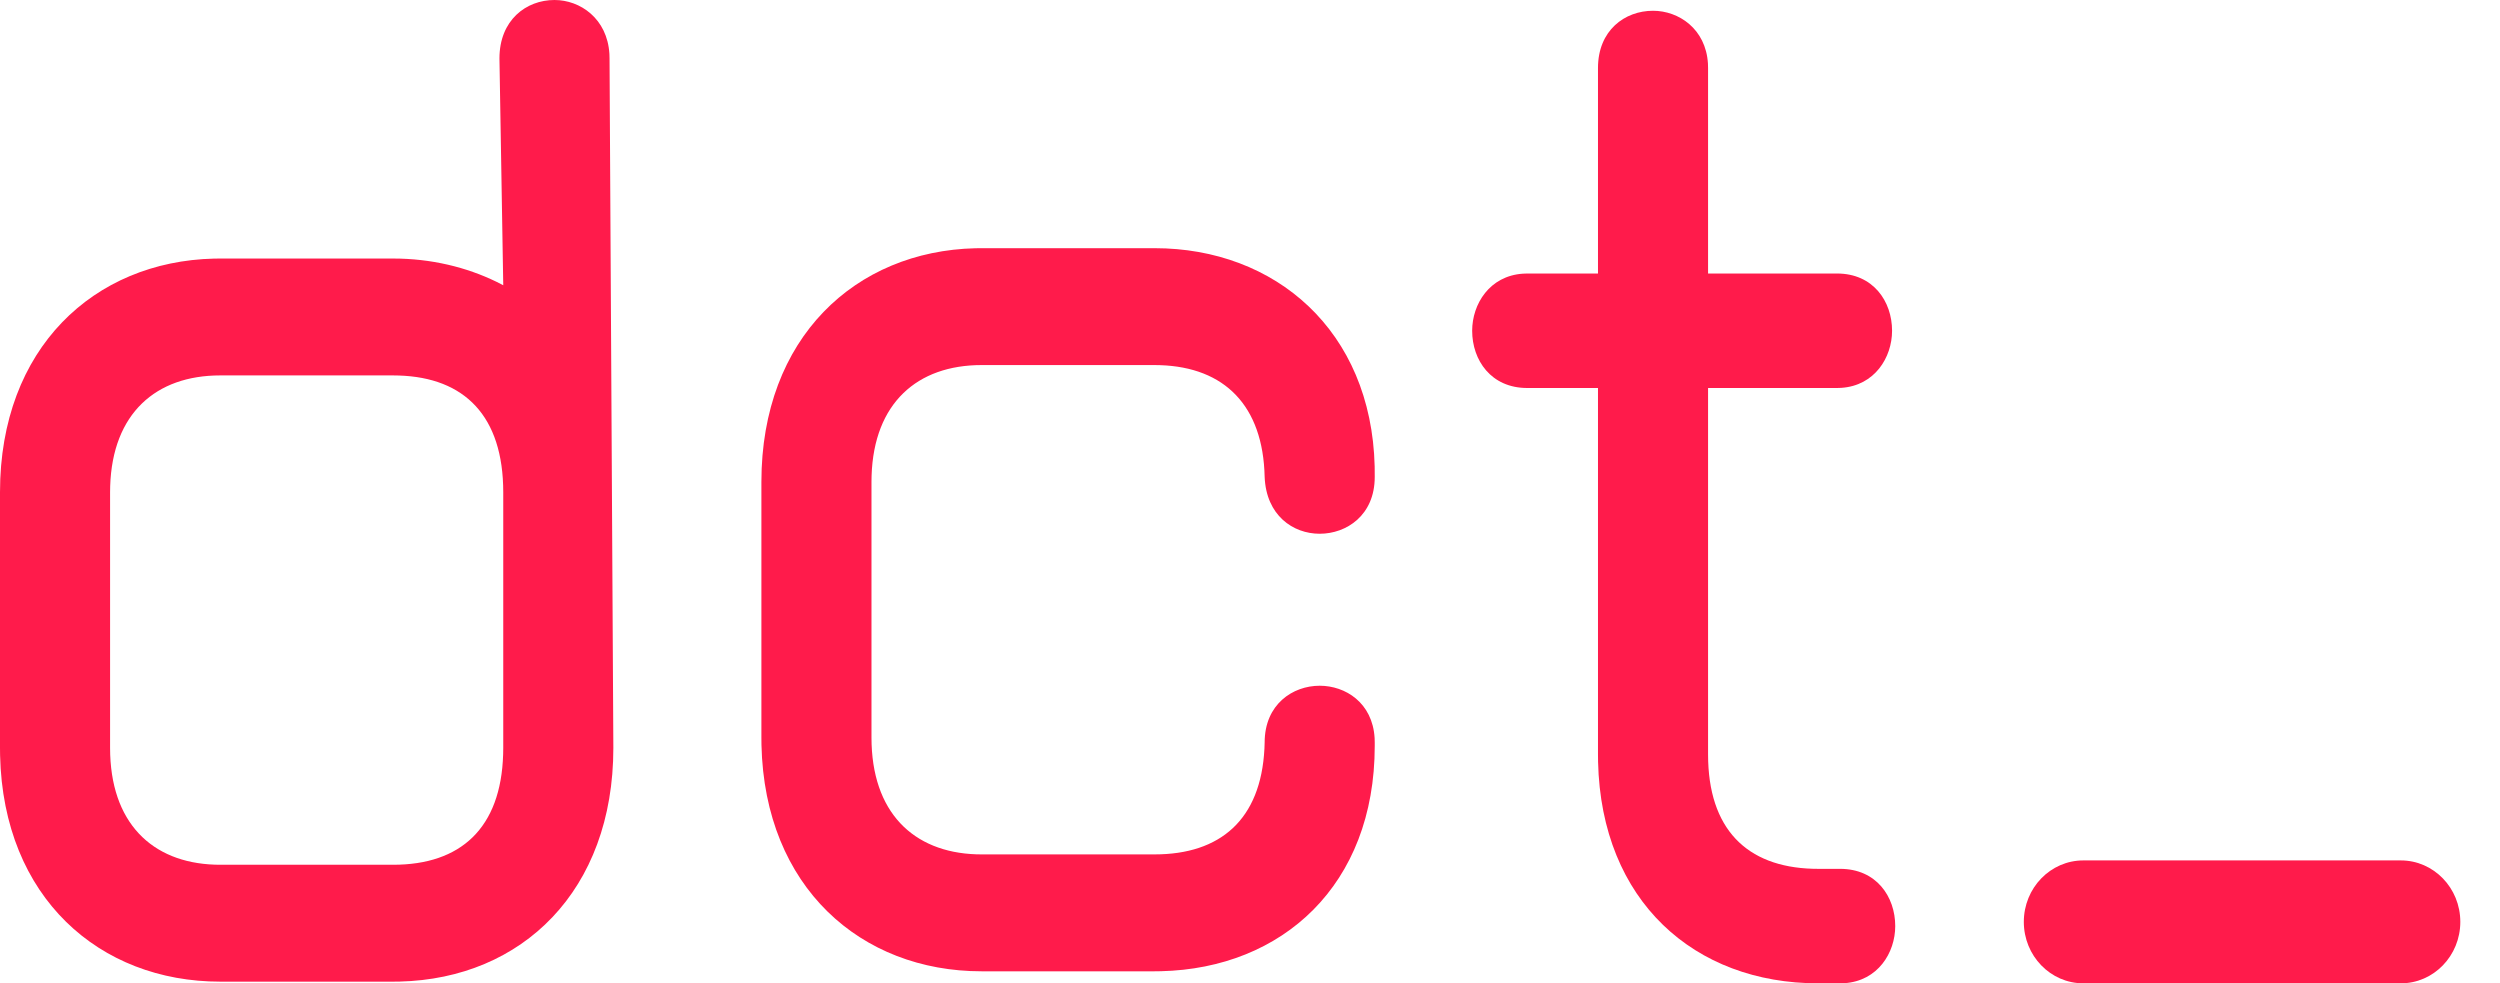
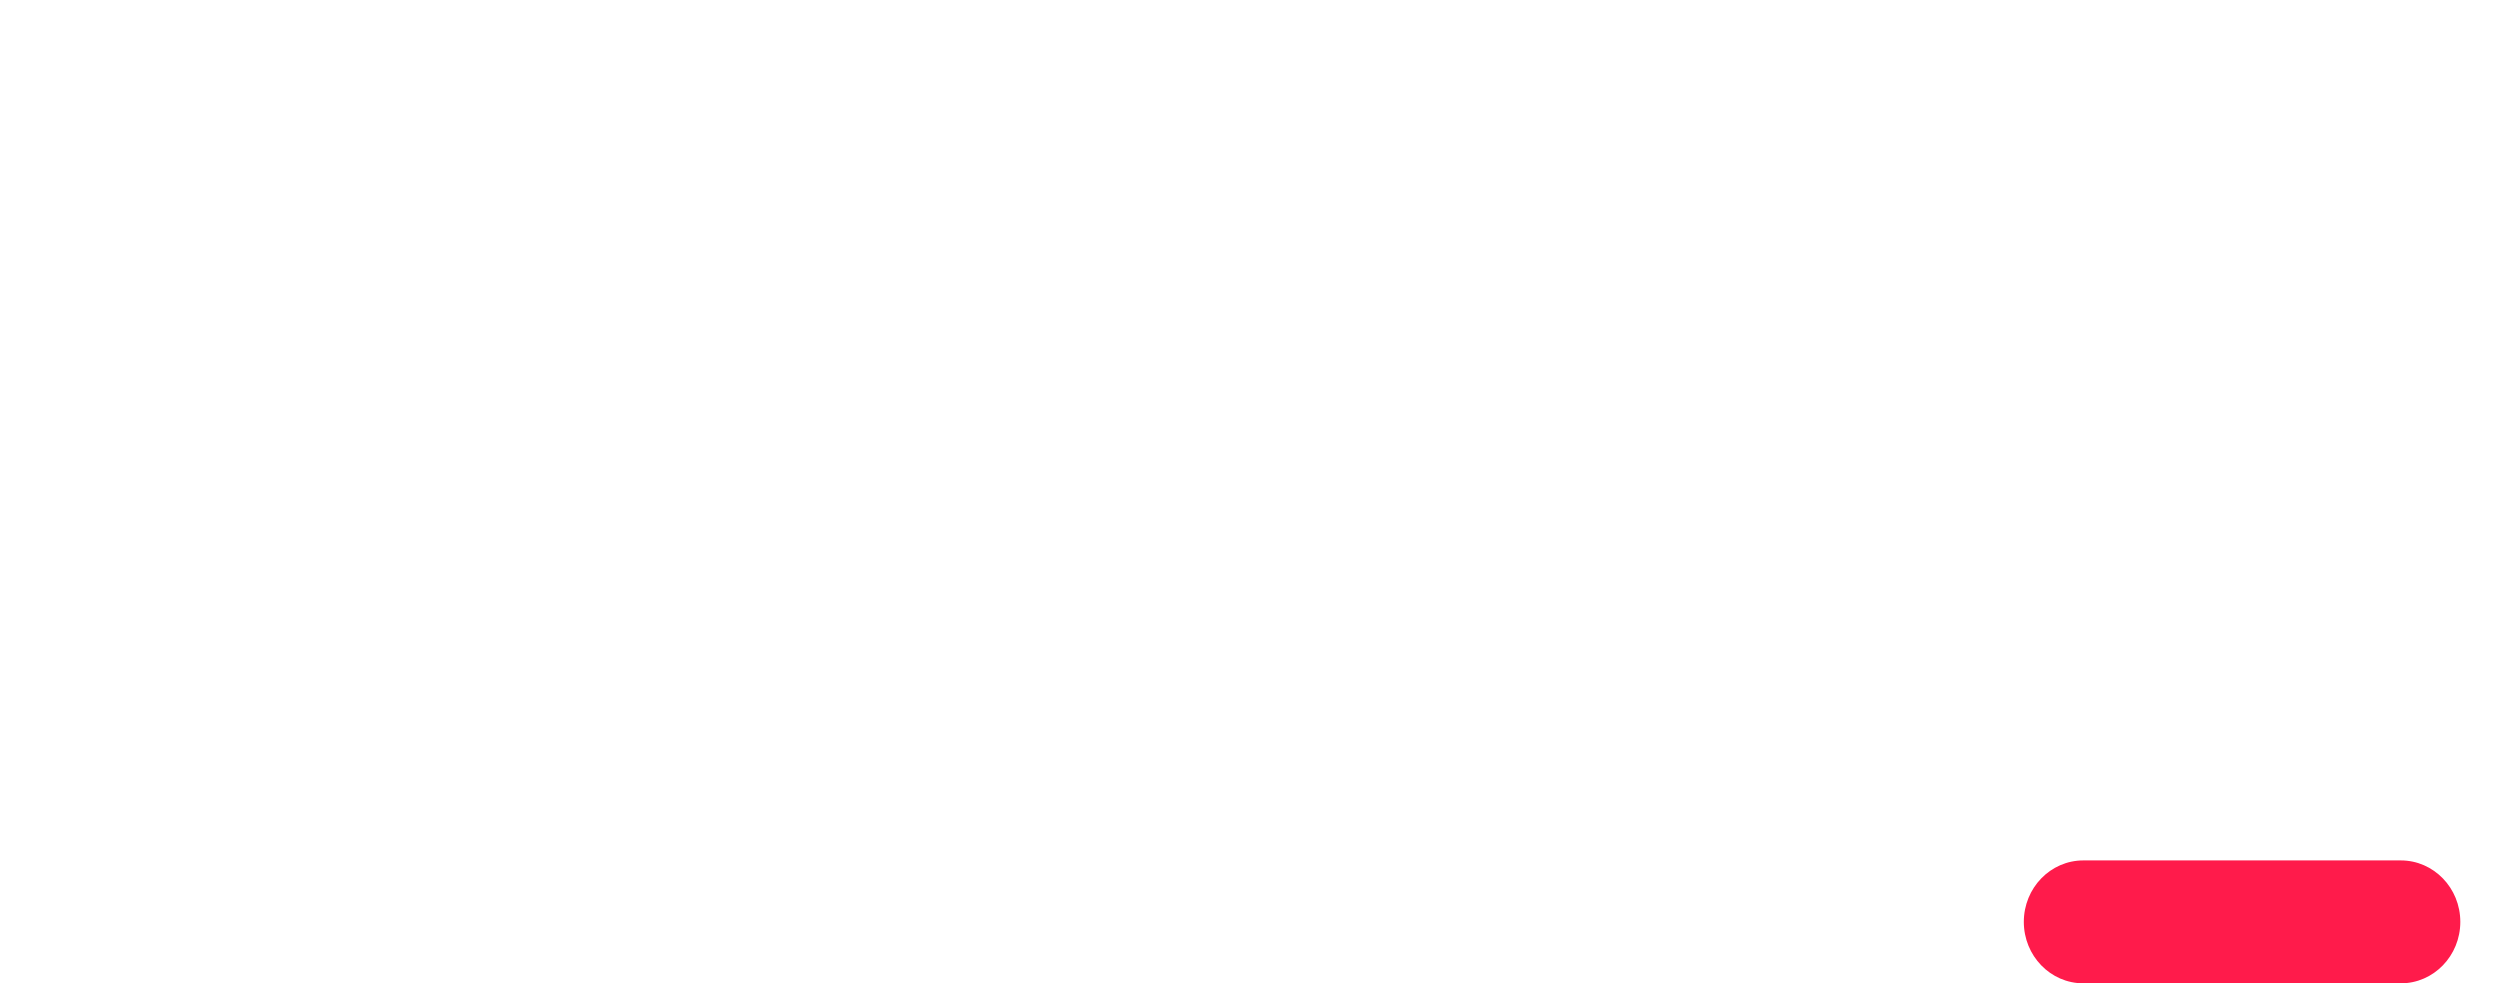
<svg xmlns="http://www.w3.org/2000/svg" fill="none" height="100%" overflow="visible" preserveAspectRatio="none" style="display: block;" viewBox="0 0 150 59" width="100%">
  <g id="DCT">
    <g id="Union">
-       <path d="M99.182 0.646C100.722 0.646 102.349 1.73 102.477 3.813L102.484 4.079V16.411H110.222C112.392 16.411 113.524 18.079 113.524 19.846C113.524 21.447 112.481 23.139 110.478 23.271L110.222 23.28H102.484V45.262C102.484 49.749 104.807 52.007 108.757 52.126L109.09 52.131H110.411C112.581 52.131 113.714 53.799 113.714 55.565C113.714 57.167 112.67 58.858 110.666 58.991L110.411 59H109.09C101.671 59 96.075 54.072 95.884 45.705L95.879 45.262V23.28H91.633C89.463 23.28 88.33 21.612 88.33 19.846C88.33 18.244 89.374 16.553 91.378 16.42L91.633 16.411H95.879V4.079C95.879 1.822 97.484 0.646 99.182 0.646Z" fill="#FF1B4B" />
      <path d="M144.048 51.625C146.02 51.625 147.619 53.276 147.619 55.312C147.619 57.349 146.02 59 144.048 59H125C123.028 59 121.429 57.349 121.429 55.312C121.429 53.276 123.028 51.625 125 51.625H144.048Z" fill="#FF1B4B" />
-       <path clip-rule="evenodd" d="M33.27 0C34.809 0 36.437 1.109 36.565 3.236L36.572 3.507L36.801 44.871C36.801 53.441 31.329 58.719 23.973 58.895L23.59 58.899H13.211C5.976 58.899 0.199 53.864 0.005 45.316L0 44.871V29.54C5.4184e-05 20.872 5.654 15.689 12.838 15.516L13.211 15.512H23.59C25.868 15.512 27.984 16.03 29.785 16.906L30.195 17.115L29.967 3.507C29.967 1.202 31.571 0 33.27 0ZM13.211 22.525C9.355 22.525 6.749 24.802 6.611 29.171L6.605 29.54V44.871C6.605 49.356 9.106 51.753 12.892 51.88L13.211 51.886H23.59C27.629 51.886 30.061 49.704 30.189 45.248L30.195 44.871V29.54C30.195 24.958 27.873 22.652 23.923 22.531L23.59 22.525H13.211Z" fill="#FF1B4B" fill-rule="evenodd" />
-       <path d="M69.274 14.891C76.507 14.891 82.282 19.826 82.48 27.985L82.484 28.618C82.484 30.923 80.786 32.025 79.182 32.025C77.578 32.025 75.973 30.923 75.879 28.618C75.787 24.332 73.466 22.035 69.608 21.91L69.274 21.904H58.895C55.039 21.904 52.433 24.181 52.295 28.55L52.289 28.919V44.25C52.289 48.735 54.791 51.132 58.576 51.259L58.895 51.264H69.274C73.219 51.264 75.648 49.18 75.866 44.921L75.879 44.551C75.879 42.246 77.578 41.144 79.182 41.144C80.722 41.144 82.349 42.159 82.477 44.279L82.484 44.551V44.751C82.484 53.121 76.925 58.104 69.658 58.273L69.274 58.278H58.895C51.659 58.278 45.882 53.243 45.688 44.695L45.684 44.25V28.919C45.684 20.25 51.338 15.068 58.522 14.895L58.895 14.891H69.274Z" fill="#FF1B4B" />
    </g>
  </g>
</svg>